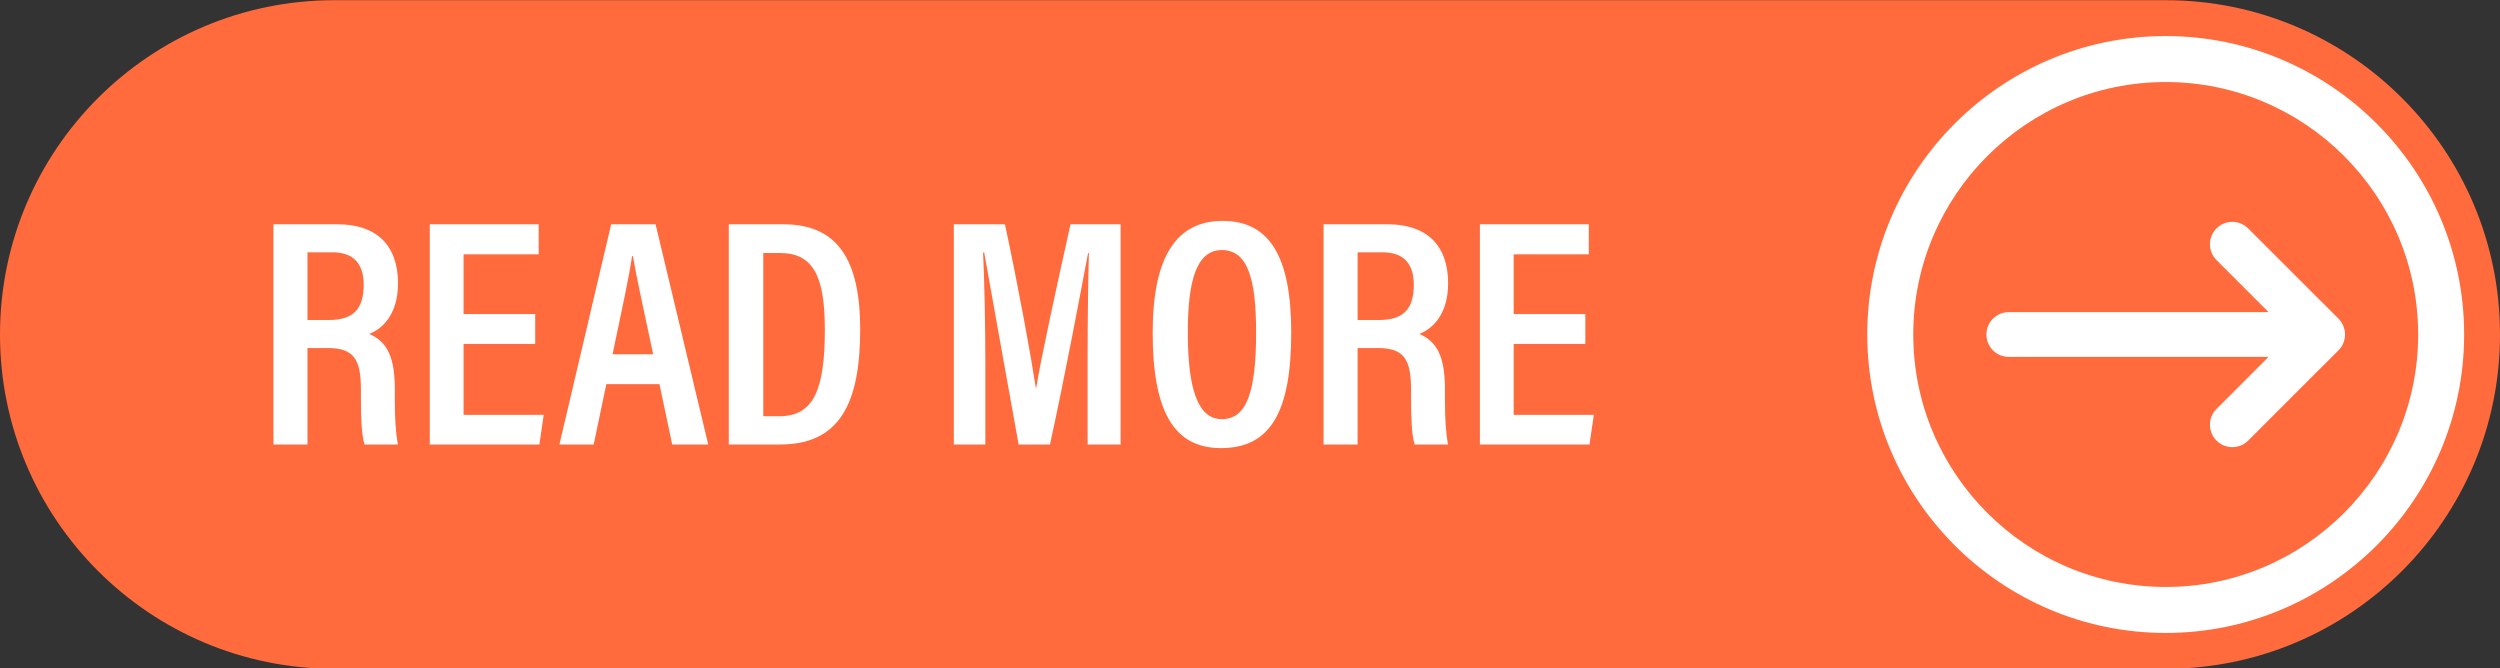
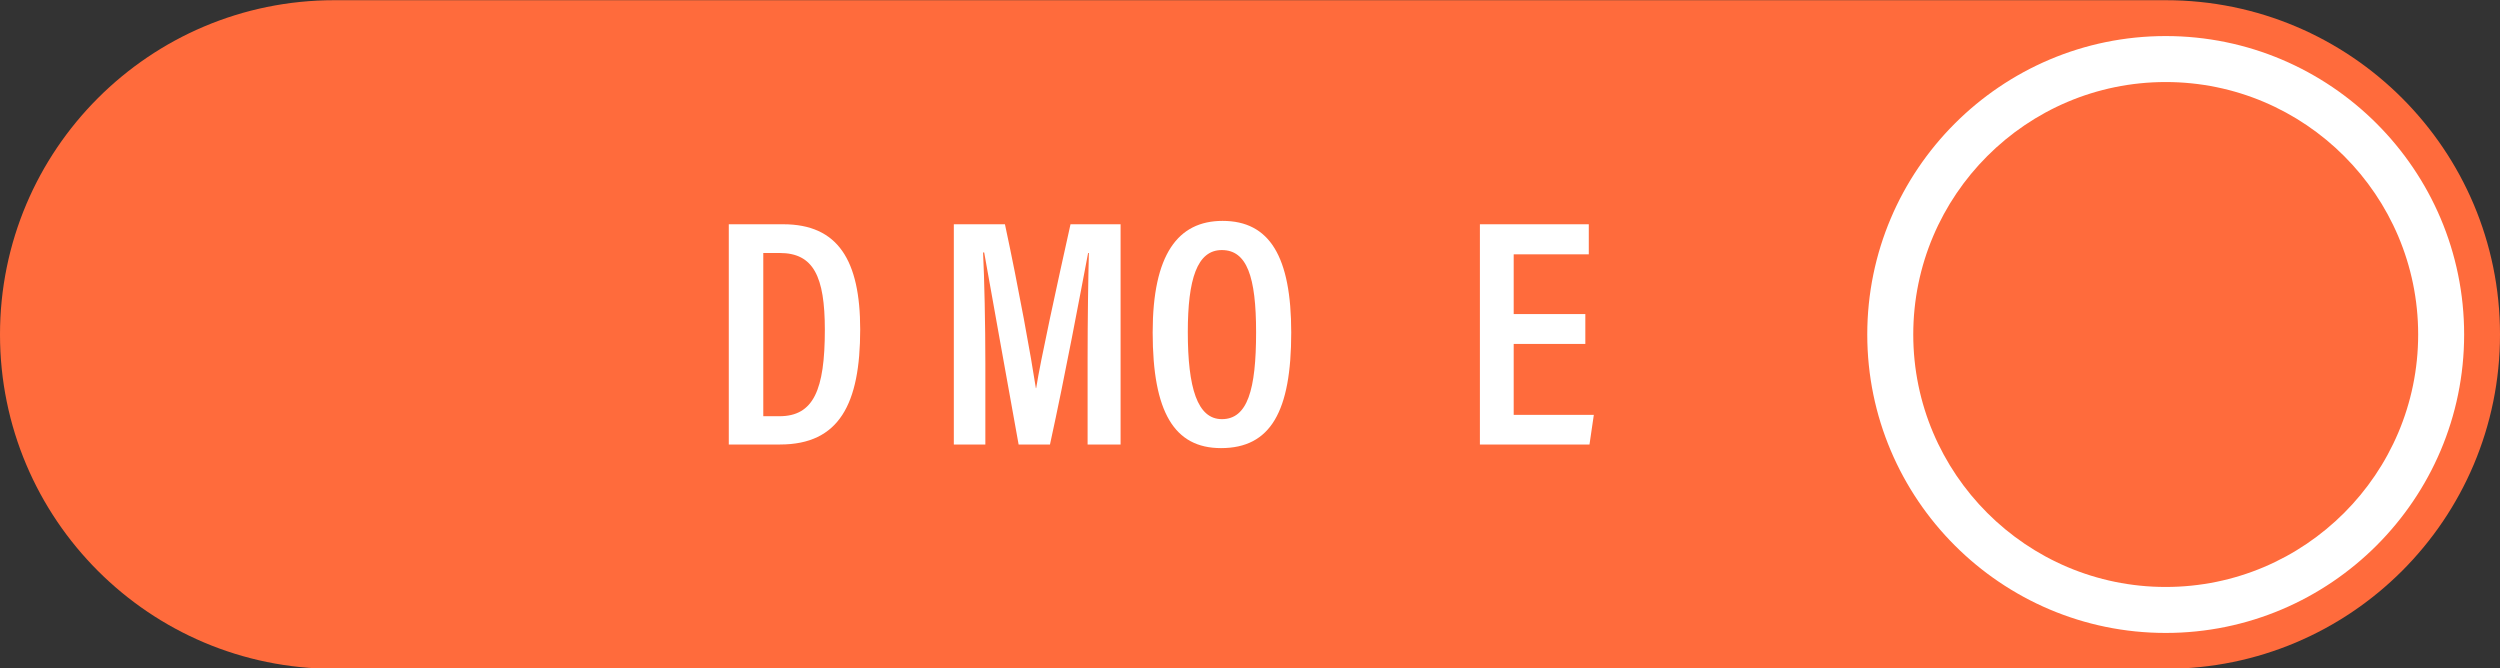
<svg xmlns="http://www.w3.org/2000/svg" fill="#ffffff" height="133.7" preserveAspectRatio="xMidYMid meet" version="1" viewBox="0.0 183.1 500.0 133.7" width="500" zoomAndPan="magnify">
  <rect x="0.0" y="183.1" width="500.0" height="133.7" fill="#333333" stroke="none" />
  <g>
    <g id="change1_1">
      <path d="M 433.141 183.141 L 66.859 183.141 C 29.934 183.141 0 213.074 0 250 C 0 286.926 29.934 316.859 66.859 316.859 L 433.141 316.859 C 470.066 316.859 500 286.926 500 250 C 500 213.074 470.066 183.141 433.141 183.141" fill="#ff6b3c" />
    </g>
    <g id="change2_1">
      <path d="M 433.141 199.508 C 405.301 199.508 382.652 222.16 382.652 250 C 382.652 277.84 405.301 300.492 433.141 300.492 C 460.98 300.492 483.633 277.84 483.633 250 C 483.633 222.16 460.98 199.508 433.141 199.508 Z M 433.141 309.688 C 400.23 309.688 373.453 282.91 373.453 250 C 373.453 217.09 400.23 190.312 433.141 190.312 C 466.055 190.312 492.828 217.09 492.828 250 C 492.828 282.91 466.055 309.688 433.141 309.688" />
    </g>
    <g id="change2_2">
-       <path d="M 467.691 246.824 L 464.523 243.656 L 464.516 243.664 L 449.633 228.781 C 447.883 227.035 445.047 227.035 443.301 228.781 C 441.551 230.531 441.551 233.367 443.301 235.117 L 453.703 245.52 L 401.758 245.52 C 399.285 245.52 397.281 247.527 397.281 250 C 397.281 252.473 399.285 254.48 401.758 254.48 L 453.703 254.48 L 443.301 264.883 C 441.551 266.633 441.551 269.469 443.301 271.219 C 445.047 272.965 447.883 272.965 449.633 271.219 L 464.516 256.336 L 464.523 256.344 L 467.691 253.176 C 468.566 252.297 469.004 251.148 469.004 250 C 469.004 248.852 468.566 247.703 467.691 246.824" />
-     </g>
+       </g>
    <g id="change2_3">
-       <path d="M 61.496 247.098 L 65.855 247.098 C 70.82 247.098 72.738 244.715 72.738 240.035 C 72.738 236.027 70.848 233.562 66.523 233.562 L 61.496 233.562 Z M 61.496 252.707 L 61.496 272 L 54.691 272 L 54.691 227.953 L 67.496 227.953 C 75.289 227.953 79.602 232.137 79.602 239.762 C 79.602 246.203 76.254 248.973 73.828 249.883 C 77.469 251.43 78.965 254.57 78.965 260.961 L 78.965 262.715 C 78.965 267.41 79.168 269.641 79.57 272 L 72.906 272 C 72.277 269.984 72.184 266.352 72.184 262.633 L 72.184 261.066 C 72.184 255.047 70.859 252.707 65.551 252.707 L 61.496 252.707" />
-     </g>
+       </g>
    <g id="change2_4">
-       <path d="M 107.043 251.887 L 92.715 251.887 L 92.715 266.07 L 108.742 266.07 L 107.875 272 L 85.957 272 L 85.957 227.953 L 107.734 227.953 L 107.734 233.973 L 92.715 233.973 L 92.715 245.914 L 107.043 245.914 L 107.043 251.887" />
-     </g>
+       </g>
    <g id="change2_5">
-       <path d="M 130.629 253.953 C 128.672 244.707 127.242 238.301 126.586 234.332 L 126.41 234.332 C 125.852 238.312 124.316 245.375 122.512 253.953 Z M 121.27 259.926 L 118.734 272 L 111.883 272 C 111.883 272 122.234 227.957 122.234 227.953 L 131.113 227.953 L 141.645 272 L 134.441 272 L 131.891 259.926 L 121.27 259.926" />
-     </g>
+       </g>
    <g id="change2_6">
      <path d="M 152.656 266.344 L 155.891 266.344 C 162.699 266.344 164.969 261.109 164.969 249.062 C 164.969 238.398 162.699 233.699 155.953 233.699 L 152.656 233.699 Z M 145.758 227.953 L 156.656 227.953 C 167.586 227.953 172.039 235.156 172.039 248.988 C 172.039 263.887 167.852 272 156.012 272 L 145.758 272 L 145.758 227.953" />
    </g>
    <g id="change2_7">
      <path d="M 217.52 254.801 C 217.52 247.051 217.648 238.578 217.777 233.699 L 217.621 233.699 C 216.07 241.809 213.094 257.852 209.996 272 L 203.723 272 C 201.414 259.117 198.316 241.977 196.836 233.59 L 196.613 233.59 C 196.875 238.727 197.07 248.117 197.07 255.703 L 197.07 272 L 190.766 272 L 190.766 227.953 L 200.988 227.953 C 203.723 240.691 206.23 254.523 207.172 260.723 L 207.234 260.723 C 208.105 255.16 211.387 240.172 214.102 227.953 L 224.117 227.953 L 224.117 272 L 217.52 272 L 217.52 254.801" />
    </g>
    <g id="change2_8">
      <path d="M 237.562 249.508 C 237.562 260.676 239.473 266.93 244.379 266.93 C 249.508 266.93 251.219 261.039 251.219 249.547 C 251.219 238.426 249.383 233.113 244.359 233.113 C 239.418 233.113 237.562 238.945 237.562 249.508 Z M 258.246 249.621 C 258.246 265.355 254.145 272.723 244.203 272.723 C 234.859 272.723 230.535 265.52 230.535 249.59 C 230.535 234 235.582 227.277 244.516 227.277 C 253.949 227.277 258.246 234.457 258.246 249.621" />
    </g>
    <g id="change2_9">
-       <path d="M 271.52 247.098 L 275.879 247.098 C 280.844 247.098 282.762 244.715 282.762 240.035 C 282.762 236.027 280.867 233.562 276.547 233.562 L 271.52 233.562 Z M 271.52 252.707 L 271.52 272 L 264.715 272 L 264.715 227.953 L 277.52 227.953 C 285.312 227.953 289.625 232.137 289.625 239.762 C 289.625 246.203 286.277 248.973 283.852 249.883 C 287.492 251.43 288.988 254.57 288.988 260.961 L 288.988 262.715 C 288.988 267.41 289.191 269.641 289.594 272 L 282.93 272 C 282.301 269.984 282.207 266.352 282.207 262.633 L 282.207 261.066 C 282.207 255.047 280.883 252.707 275.57 252.707 L 271.52 252.707" />
-     </g>
+       </g>
    <g id="change2_10">
      <path d="M 317.066 251.887 L 302.738 251.887 L 302.738 266.07 L 318.766 266.07 L 317.898 272 L 295.98 272 L 295.98 227.953 L 317.758 227.953 L 317.758 233.973 L 302.738 233.973 L 302.738 245.914 L 317.066 245.914 L 317.066 251.887" />
    </g>
  </g>
</svg>